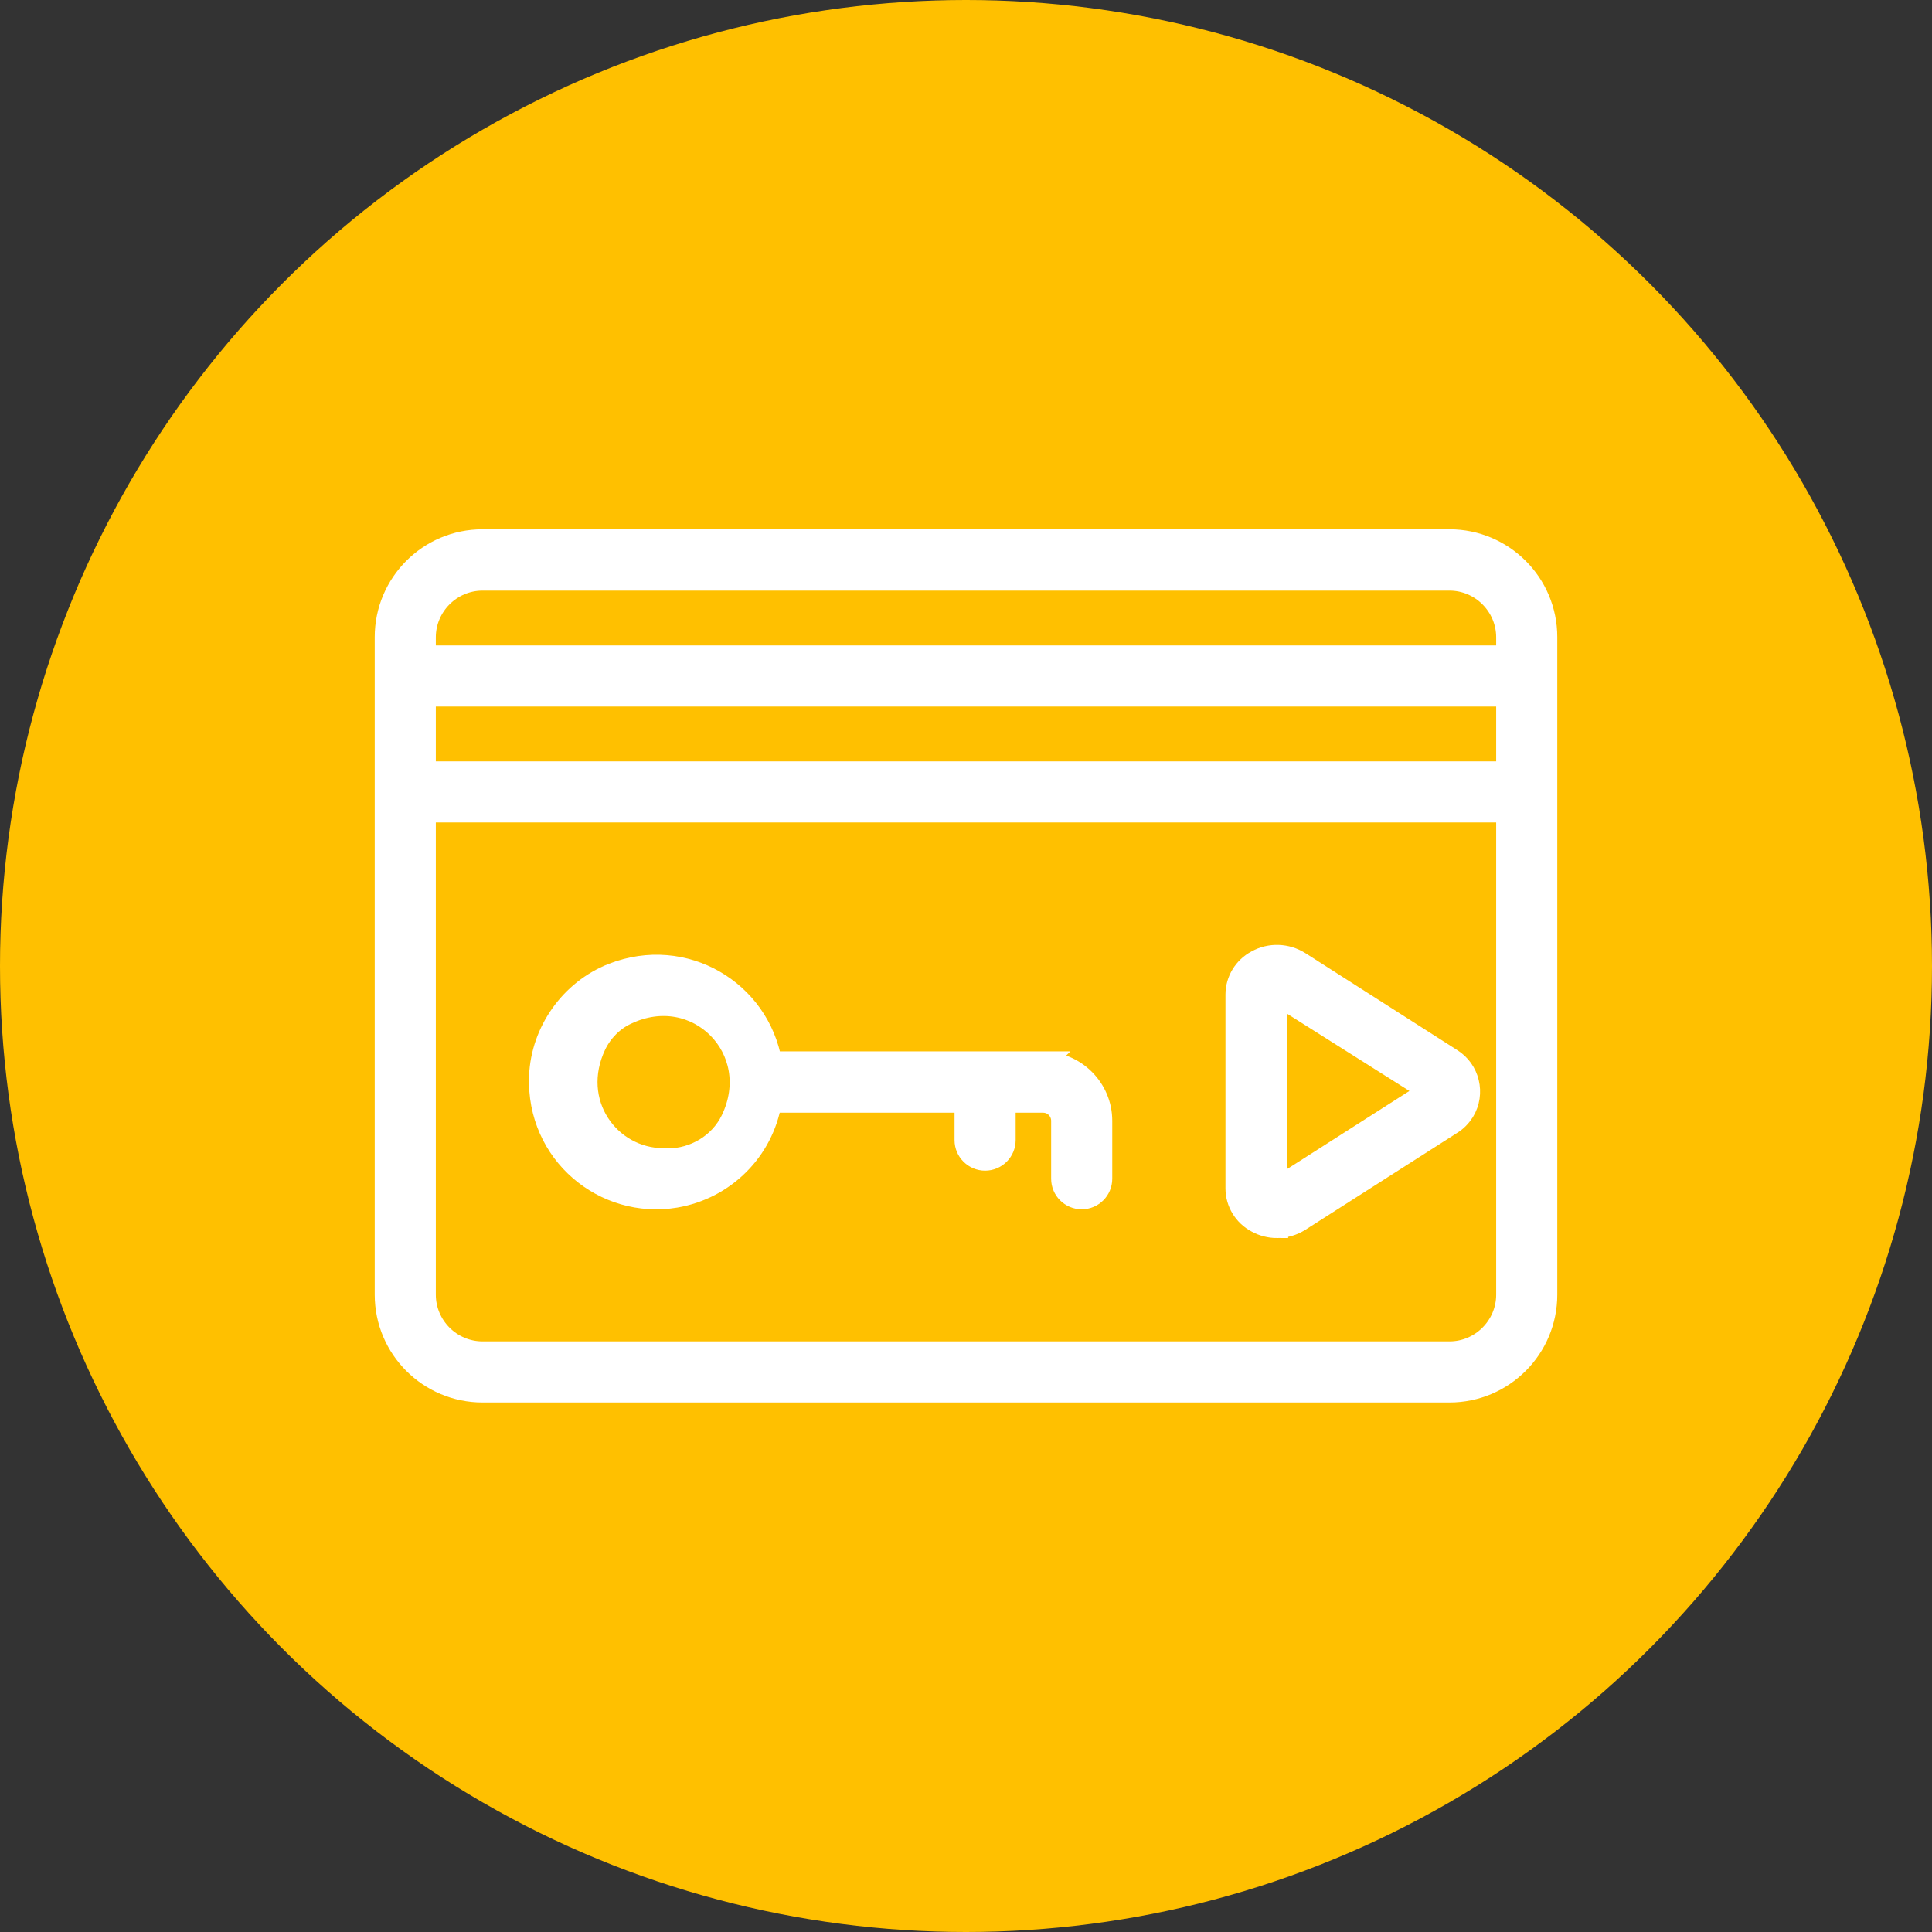
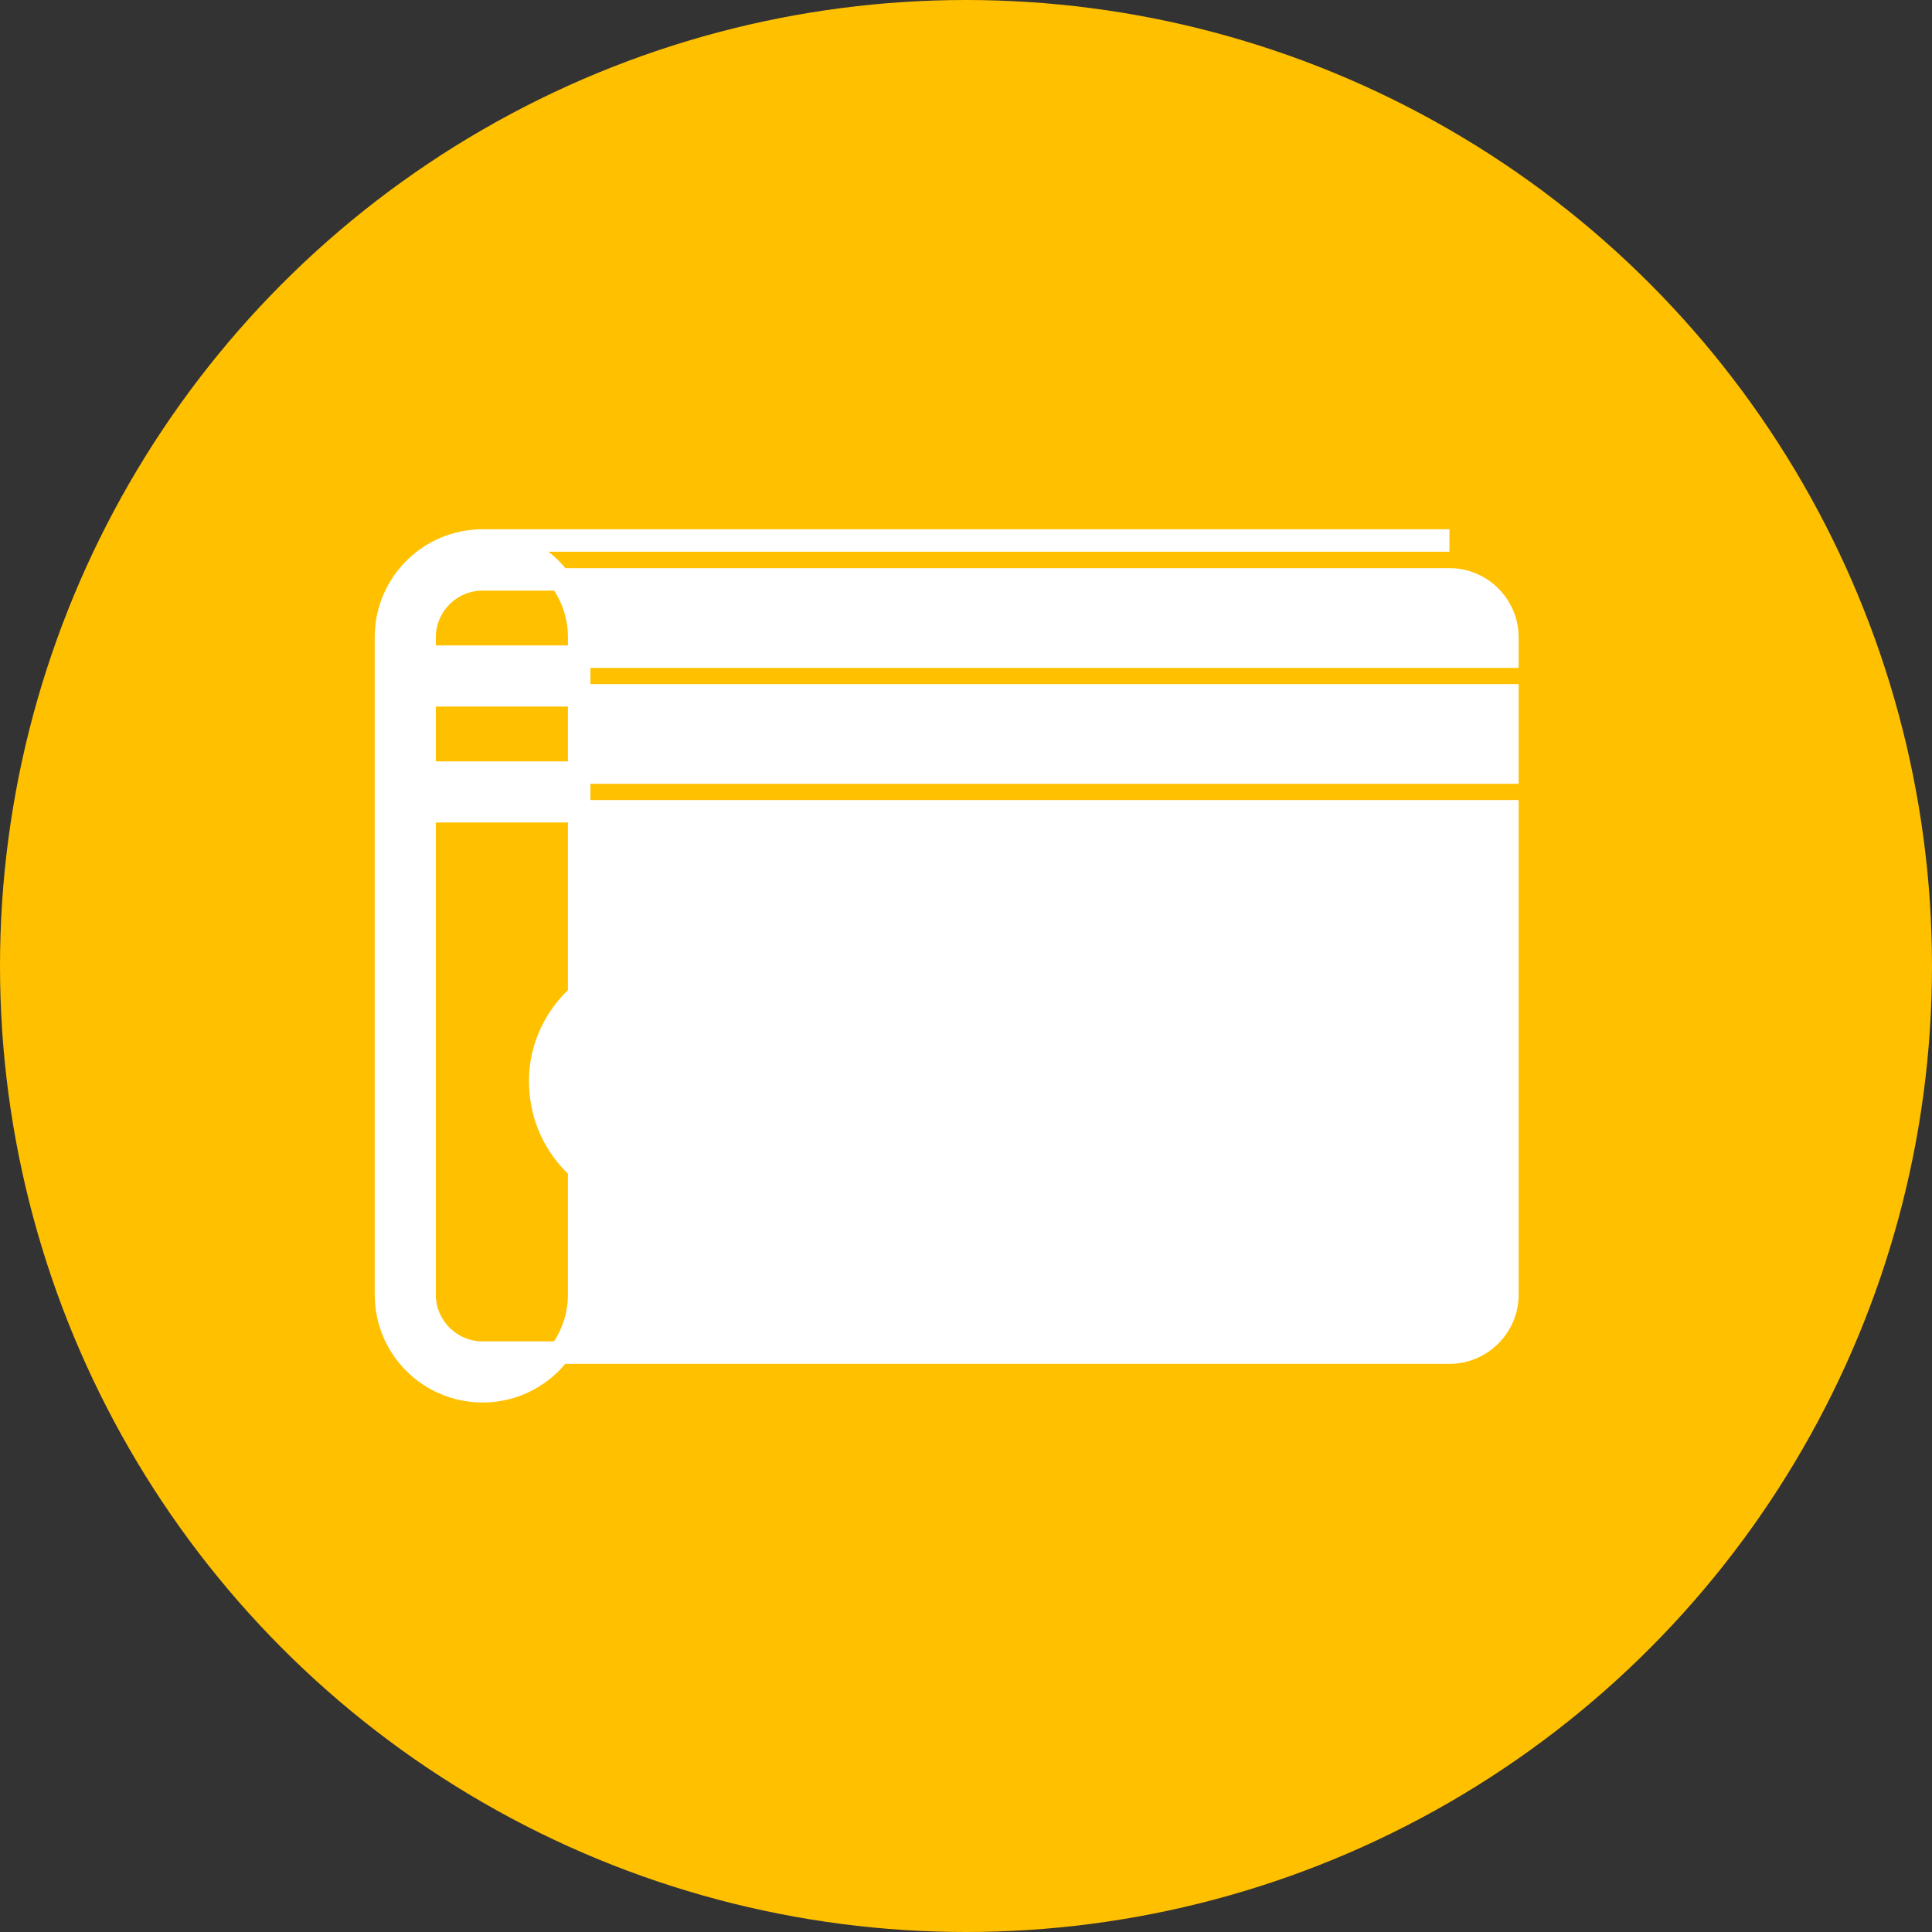
<svg xmlns="http://www.w3.org/2000/svg" id="Capa_2" viewBox="0 0 86 86">
  <rect x="0" y="0" width="86" height="86" fill="#333333" stroke="none" />
  <defs>
    <style>
      .cls-1 {
        fill: #fff;
        stroke: #fff;
        stroke-miterlimit: 10;
      }

      .cls-2 {
        fill: #ffc000;
      }
    </style>
  </defs>
  <g id="Capa_1-2" data-name="Capa_1">
    <g>
      <circle class="cls-2" cx="43" cy="43" r="43" />
      <g>
-         <path class="cls-1" d="M64.52,24.06H21.48c-2.38,0-4.3,1.93-4.3,4.3v29.27c0,2.38,1.93,4.3,4.3,4.3h43.04c2.38,0,4.3-1.93,4.3-4.3v-29.27c0-2.38-1.93-4.3-4.3-4.3ZM67.1,57.63c0,1.42-1.16,2.58-2.58,2.58H21.48c-1.42,0-2.58-1.16-2.58-2.58v-21.52h48.2v21.52ZM67.1,34.39H18.9v-3.44h48.2v3.44ZM67.1,29.23H18.9v-.86c0-1.42,1.16-2.58,2.58-2.58h43.04c1.42,0,2.58,1.16,2.58,2.58v.86Z" />
+         <path class="cls-1" d="M64.52,24.06H21.48c-2.38,0-4.3,1.93-4.3,4.3v29.27c0,2.38,1.93,4.3,4.3,4.3c2.38,0,4.3-1.93,4.3-4.3v-29.27c0-2.38-1.93-4.3-4.3-4.3ZM67.1,57.63c0,1.42-1.16,2.58-2.58,2.58H21.48c-1.42,0-2.58-1.16-2.58-2.58v-21.52h48.2v21.52ZM67.1,34.39H18.9v-3.44h48.2v3.44ZM67.1,29.23H18.9v-.86c0-1.42,1.16-2.58,2.58-2.58h43.04c1.42,0,2.58,1.16,2.58,2.58v.86Z" />
        <path class="cls-1" d="M46.44,47.3h-12.13c-.54-3.17-3.85-5.17-7.03-3.93-1.86.73-3.15,2.55-3.23,4.54-.13,3.41,2.85,5.88,6.02,5.35,2.17-.37,3.87-2.06,4.23-4.23h8.69v1.72c0,.48.39.86.86.86h0c.48,0,.86-.39.86-.86v-1.72h1.72c.48,0,.86.39.86.86v2.58c0,.48.39.86.86.86h0c.48,0,.86-.39.86-.86v-2.58c0-1.42-1.16-2.58-2.58-2.58ZM29.54,51.61c-2.44,0-4.28-2.53-3.05-5.11.29-.6.78-1.1,1.38-1.38,3.15-1.51,6.23,1.59,4.71,4.74-.53,1.09-1.66,1.76-2.87,1.76h-.17Z" />
-         <path class="cls-1" d="M56.84,54.61c-.31,0-.62-.08-.89-.23-.55-.29-.9-.86-.9-1.48v-8.63c0-.62.35-1.19.9-1.48.59-.33,1.32-.3,1.89.06l6.75,4.31c.78.48,1.03,1.51.55,2.3-.14.22-.32.41-.55.55l-6.75,4.31c-.3.19-.64.29-1,.29ZM56.85,44.25l-.07.04v8.6s.03,0,.06,0c.03,0,.06,0,.08-.02l6.75-4.31-6.81-4.3Z" />
      </g>
    </g>
  </g>
</svg>